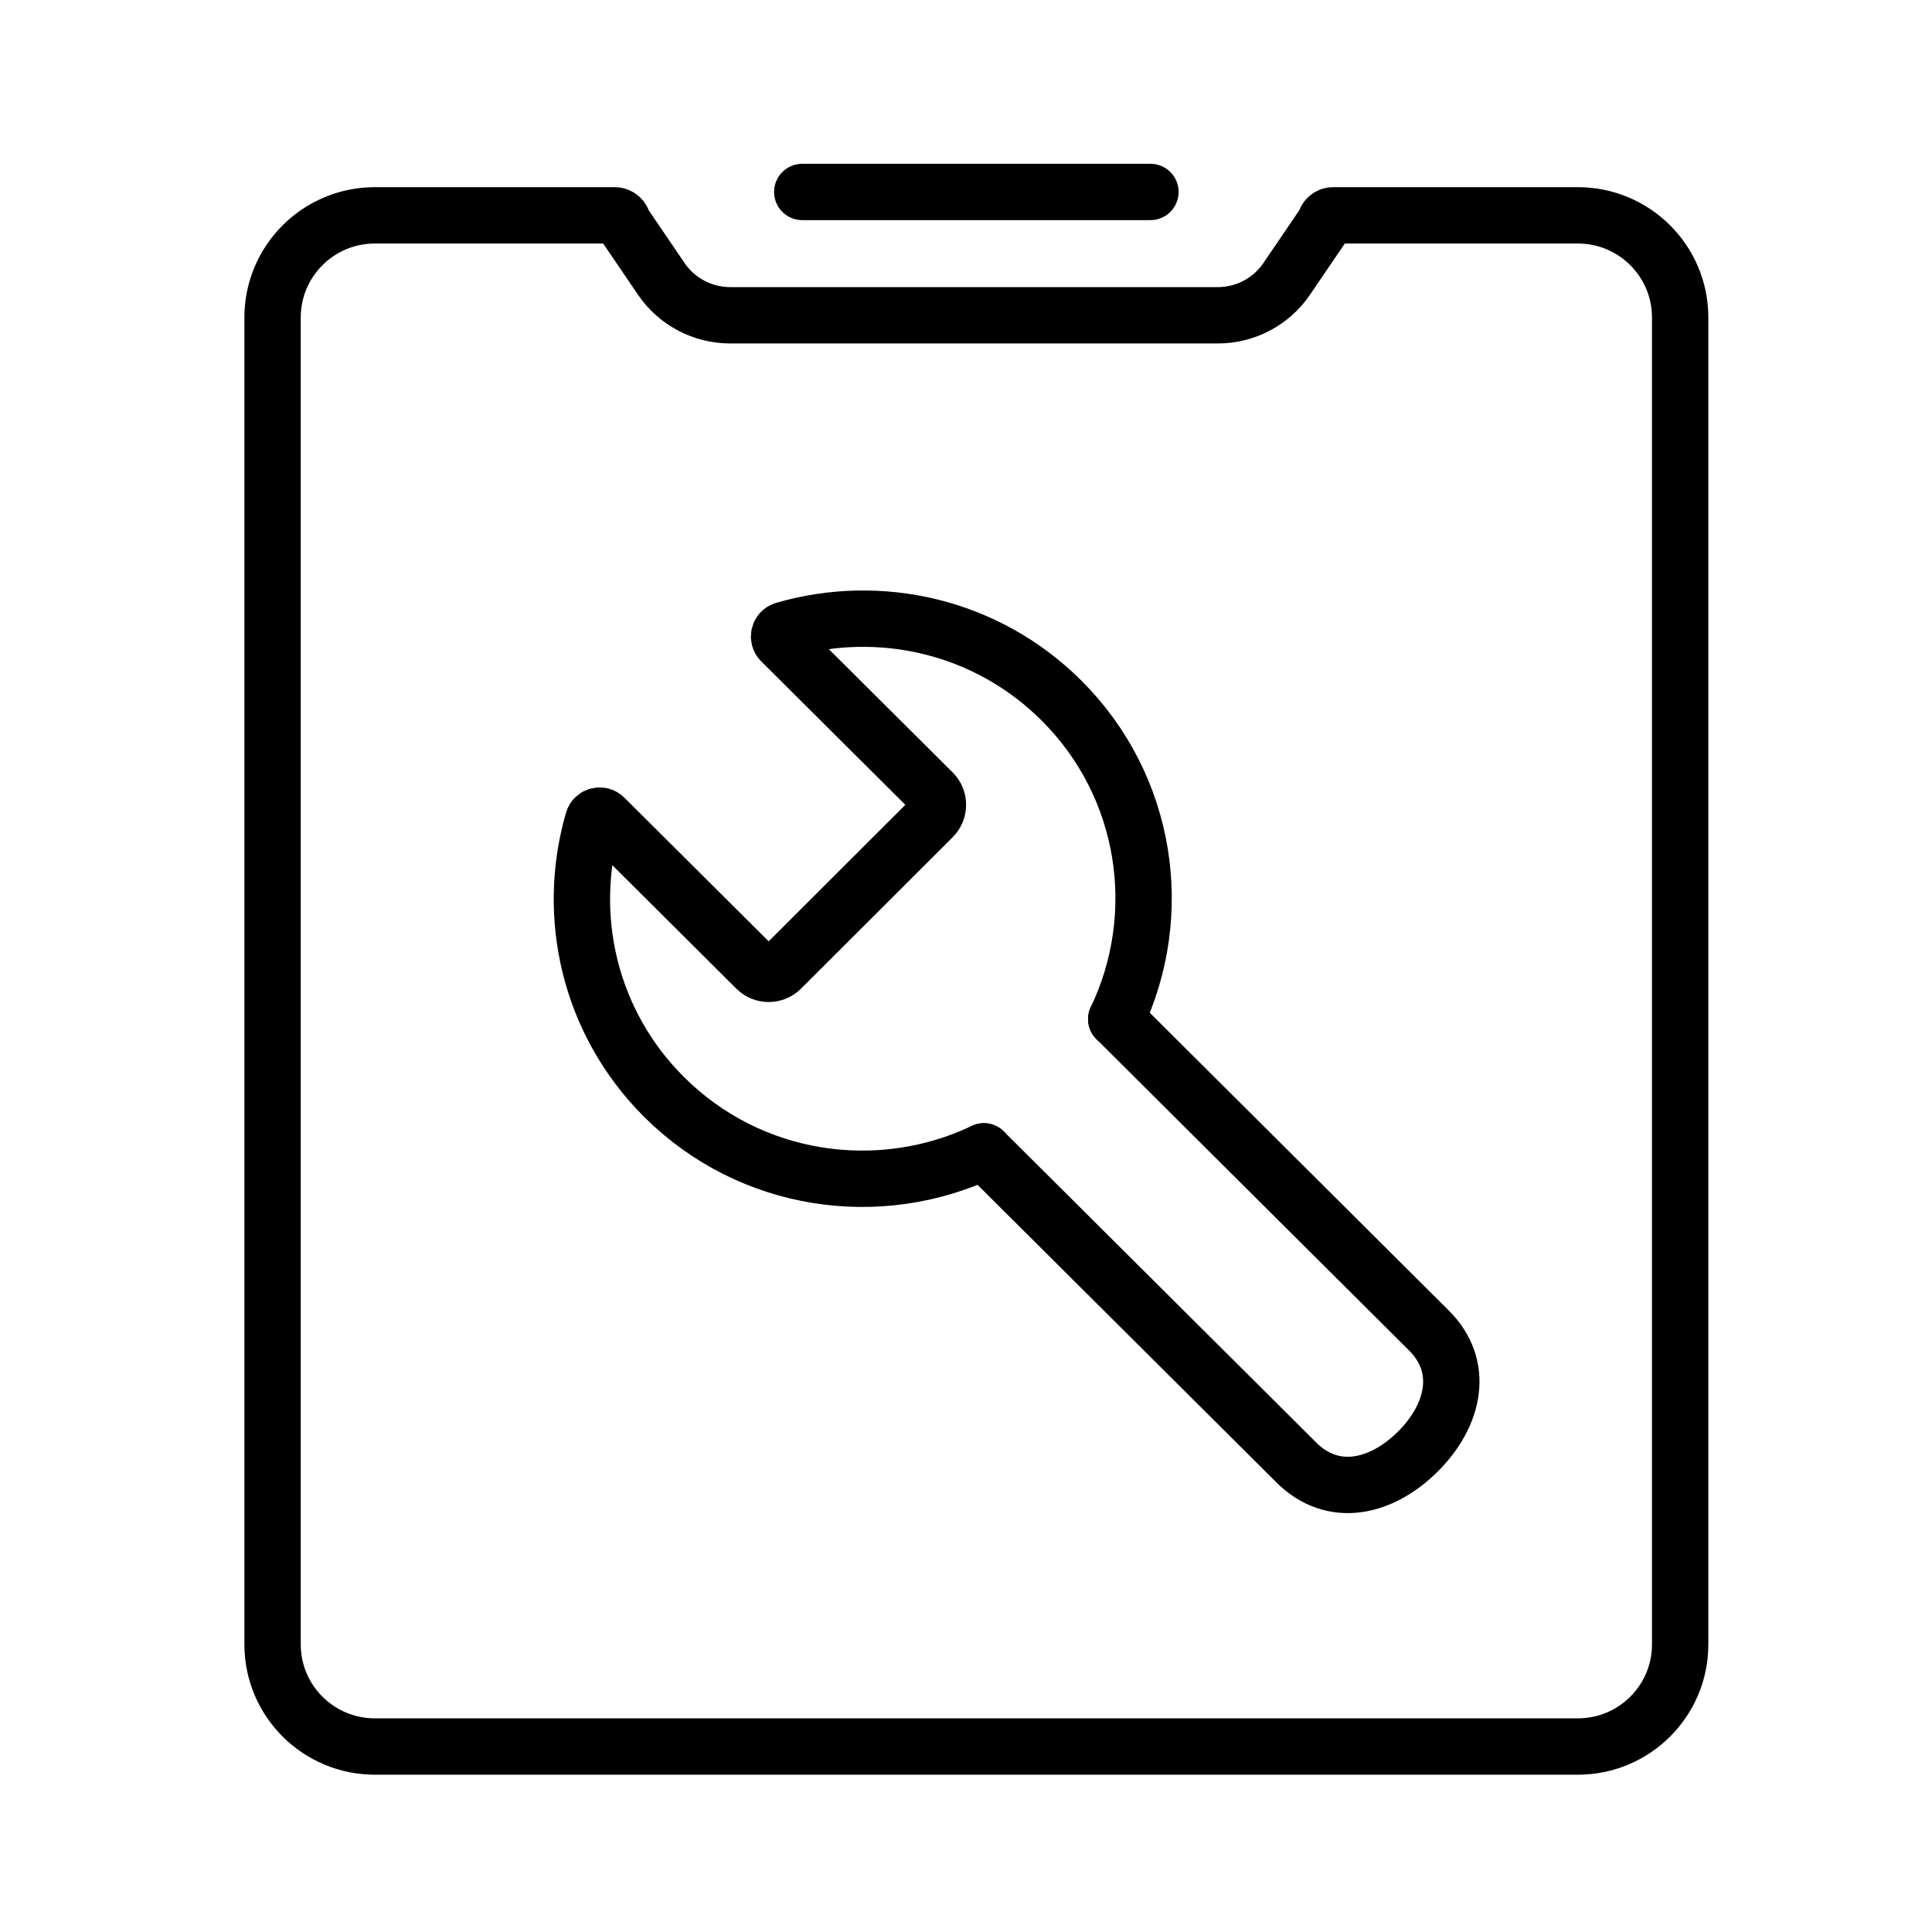
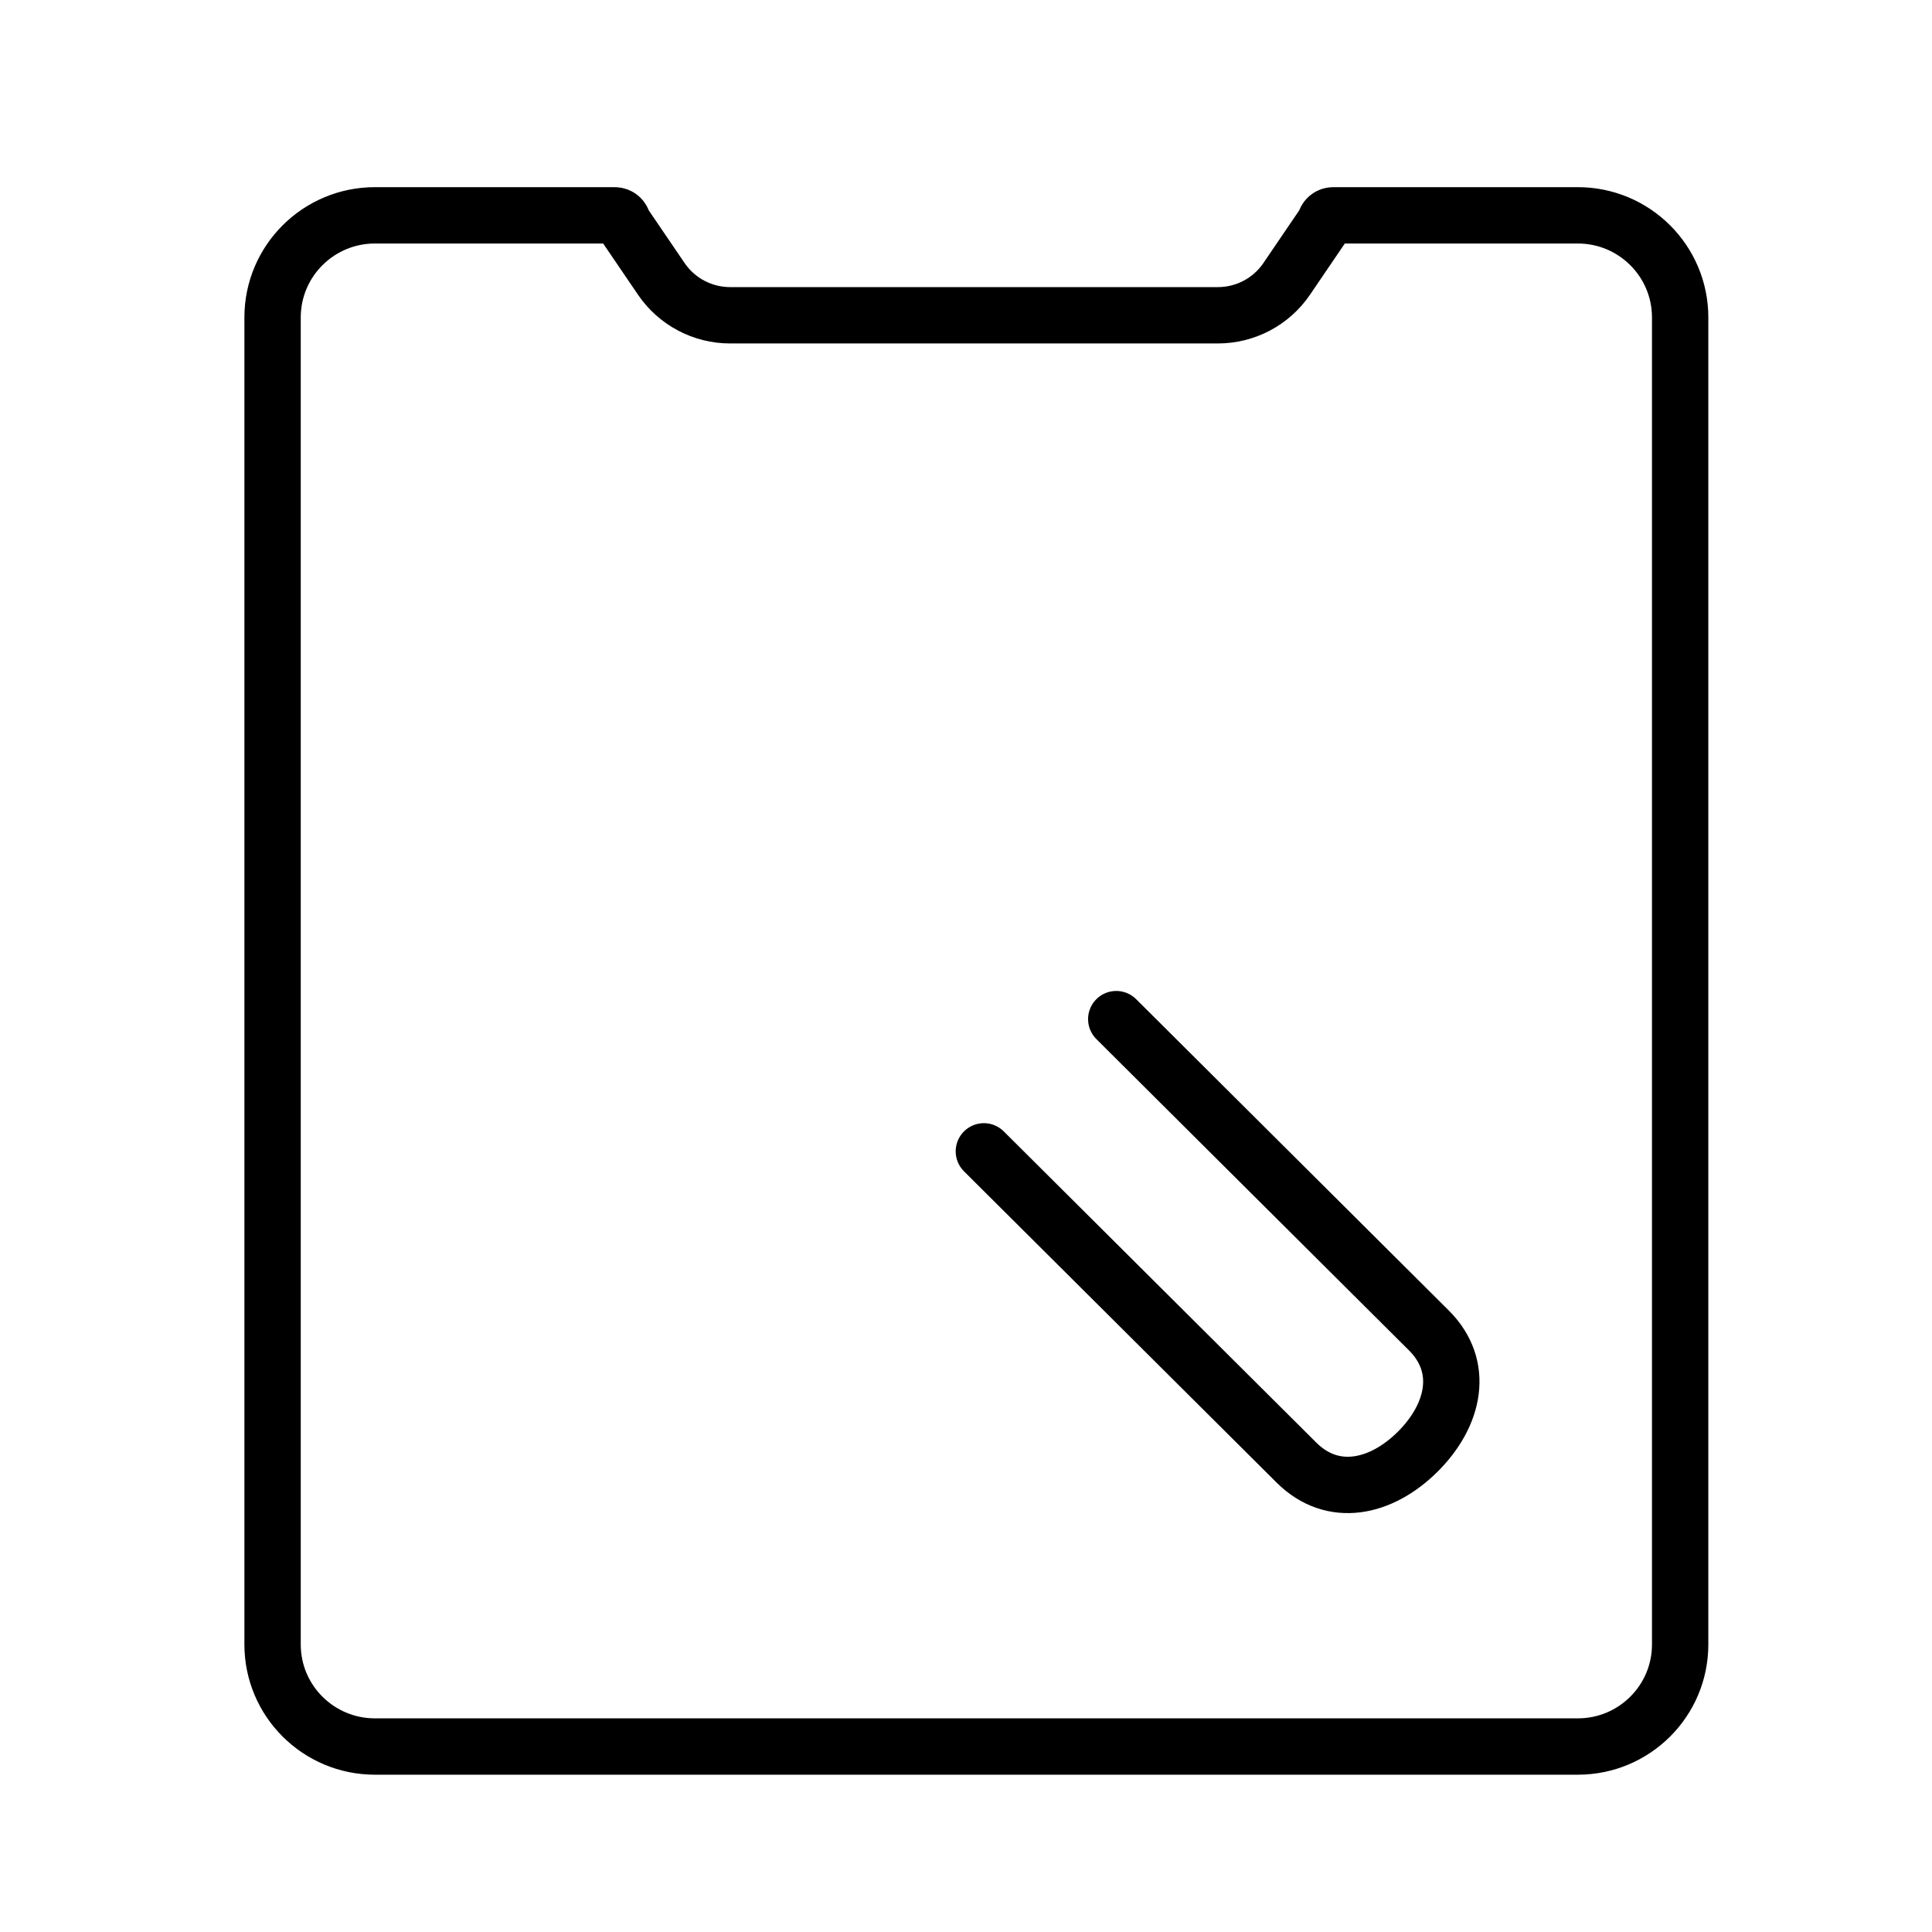
<svg xmlns="http://www.w3.org/2000/svg" width="48px" height="48px" viewBox="0 0 48 48" version="1.1">
  <title>寄修单</title>
  <g id="页面-4" stroke="none" stroke-width="1" fill="none" fill-rule="evenodd">
    <g id="Pad_海外寄修_电话" transform="translate(-72, -1015)">
      <g id="step" transform="translate(55, 782)">
        <g id="step1备份" transform="translate(1, 233)">
          <g id="寄修单" transform="translate(16, 0)">
-             <rect id="Mask" x="0" y="0" width="48" height="48" />
            <g id="编组-3" transform="translate(6.772, 4.769)" stroke="#000000" stroke-linecap="round" stroke-width="1.4">
              <path d="M32.428,38.623 L2.543,38.623 C1.139,38.623 0,37.488 0,36.087 L0,3.118 C0,1.717 1.139,0.581 2.543,0.581 L8.502,0.581 C8.606,0.581 8.695,0.658 8.707,0.762 L9.66,2.163 C10.044,2.726 10.684,3.064 11.367,3.064 L23.486,3.064 C24.17,3.064 24.81,2.726 25.194,2.162 L26.146,0.762 C26.159,0.658 26.247,0.581 26.351,0.581 L32.428,0.581 C33.833,0.581 34.971,1.717 34.971,3.118 L34.971,36.087 C34.971,37.488 33.833,38.623 32.428,38.623 Z" id="Stroke-5" />
-               <line x1="13.16" y1="0" x2="21.81" y2="0" id="Stroke-7" />
              <path d="M20.961,20.551 L28.727,28.284 C29.633,29.186 29.36,30.39 28.456,31.293 C27.55,32.197 26.344,32.471 25.438,31.569 L17.672,23.836" id="Stroke-1" />
-               <path d="M20.961,20.551 C22.198,17.963 21.747,14.773 19.596,12.632 C17.729,10.772 15.07,10.193 12.703,10.882 C12.581,10.918 12.543,11.075 12.633,11.165 L16.404,14.919 C16.573,15.088 16.573,15.364 16.404,15.534 L12.634,19.299 C12.464,19.468 12.188,19.469 12.017,19.299 L8.247,15.545 C8.157,15.454 7.999,15.491 7.964,15.614 C7.276,17.975 7.86,20.626 9.728,22.486 C11.878,24.628 15.078,25.072 17.672,23.836" id="Stroke-3" />
            </g>
          </g>
        </g>
      </g>
    </g>
  </g>
</svg>